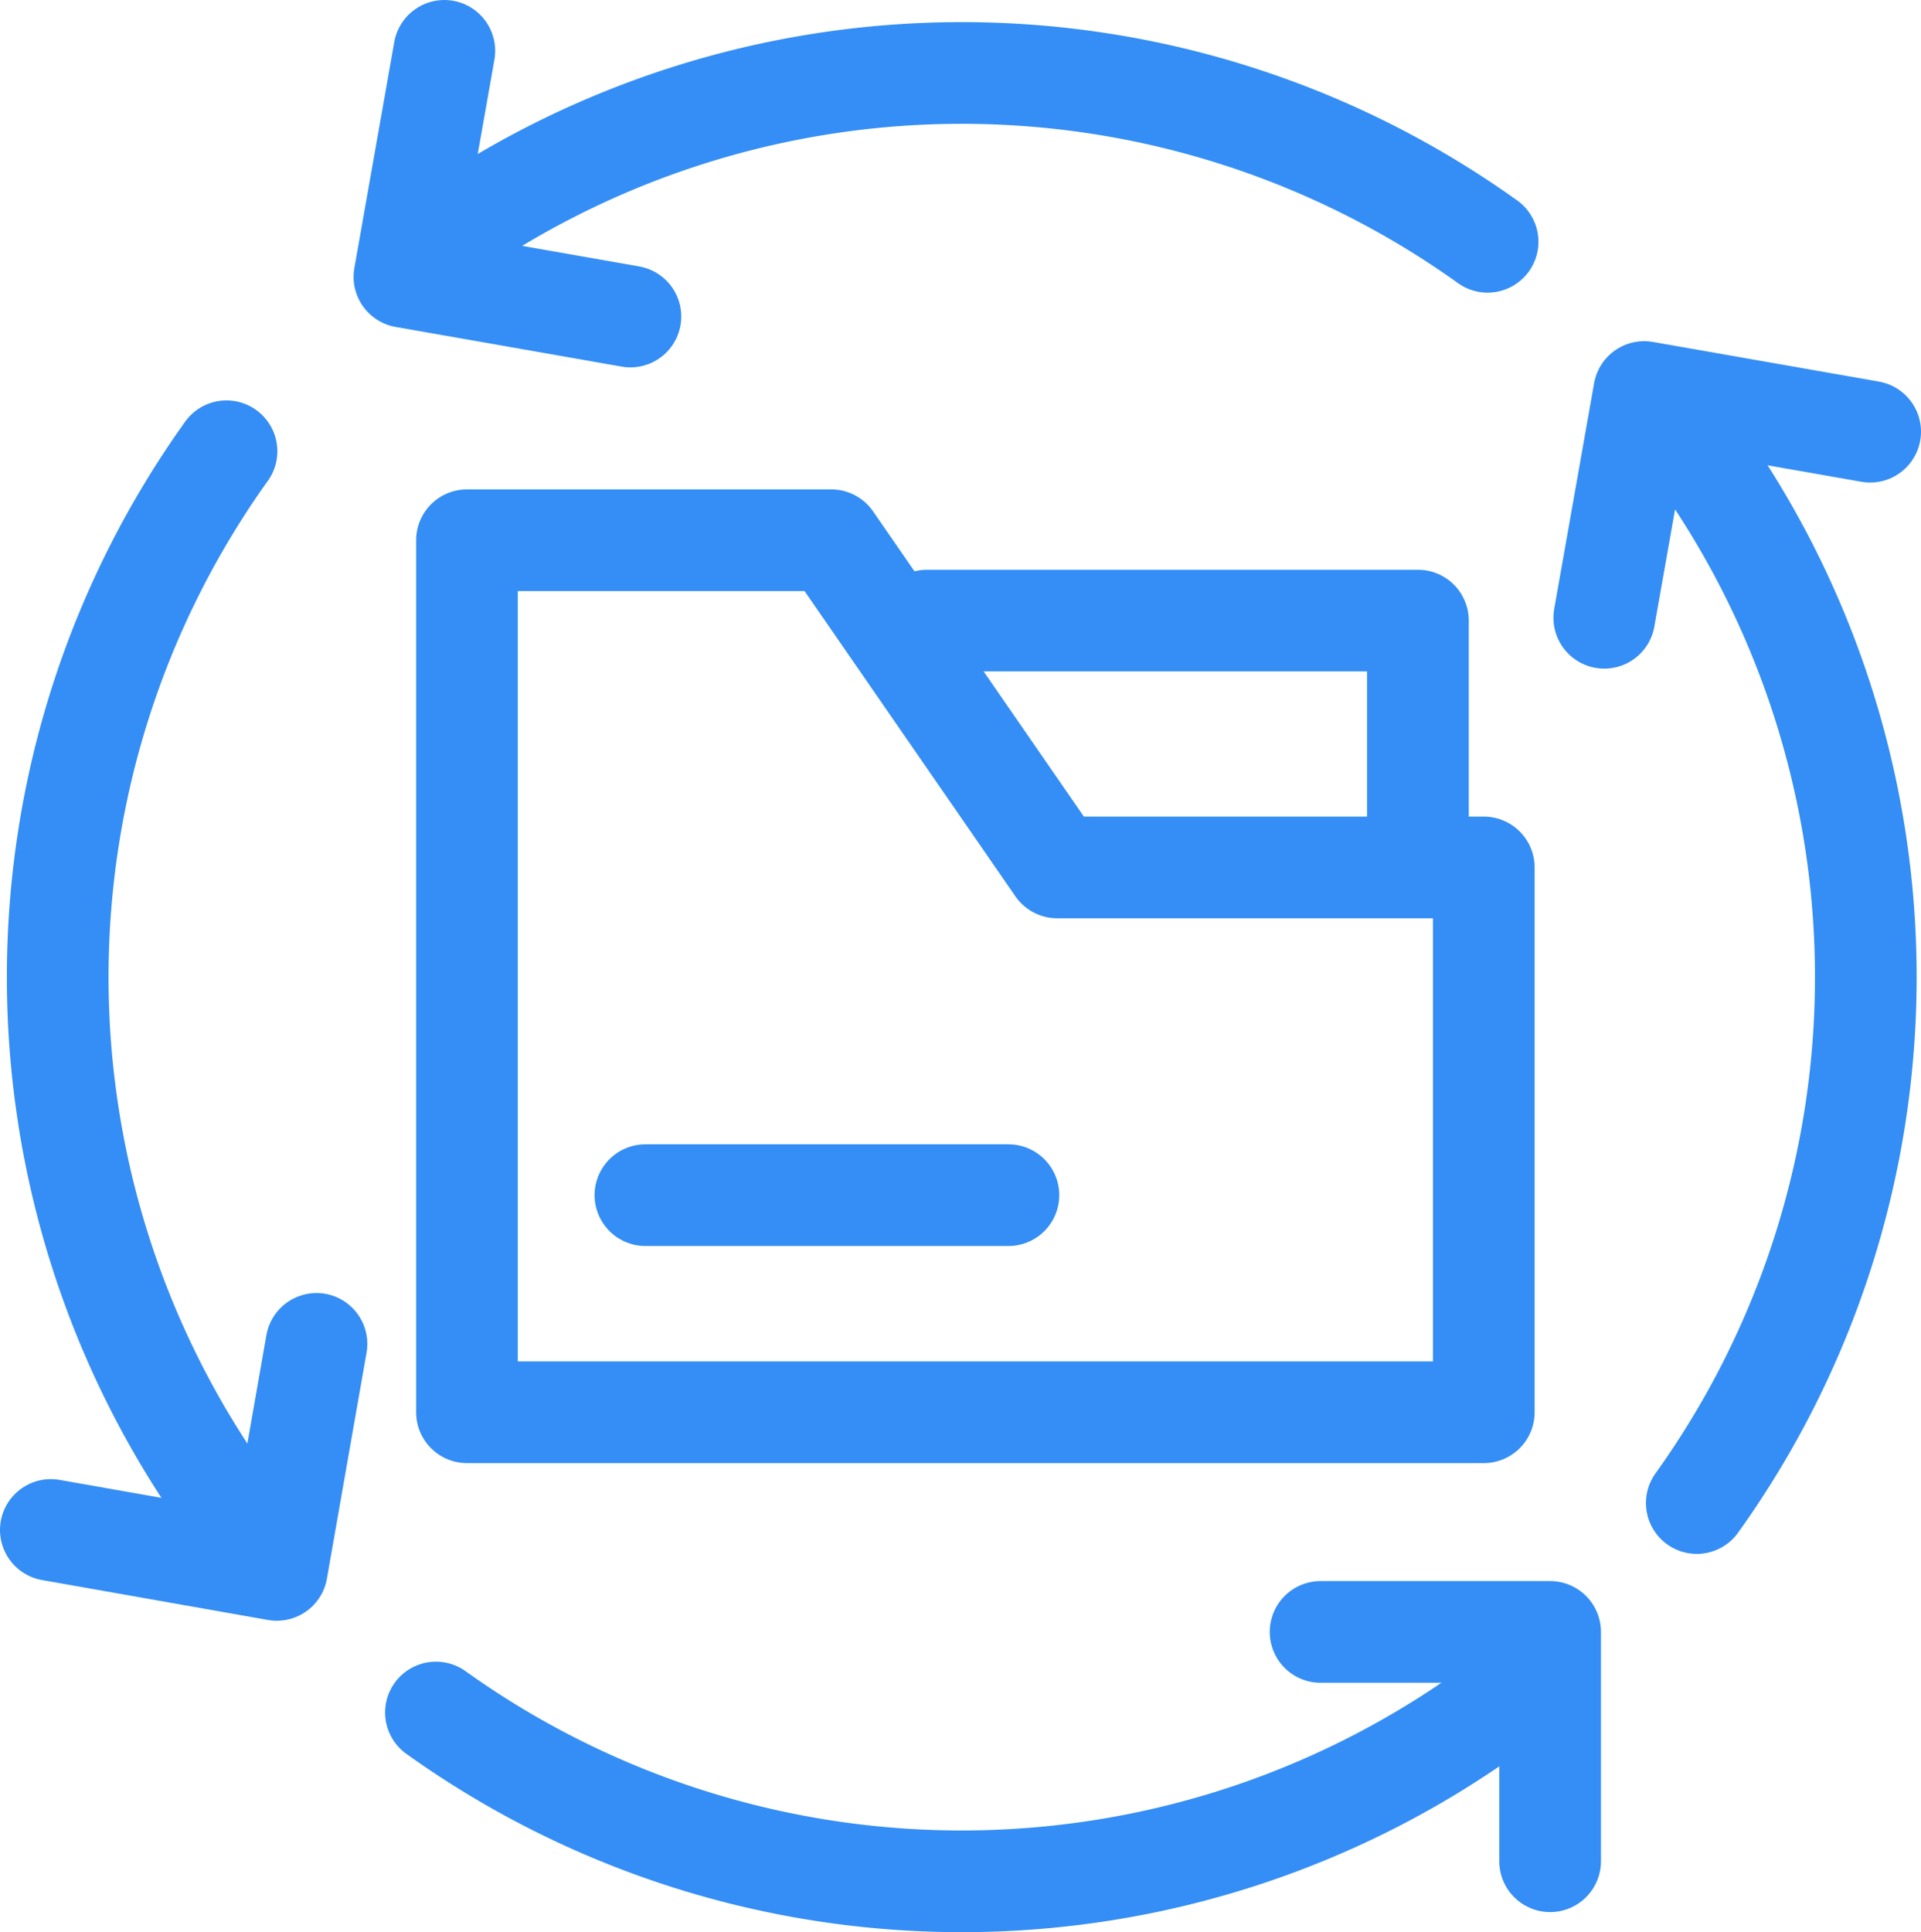
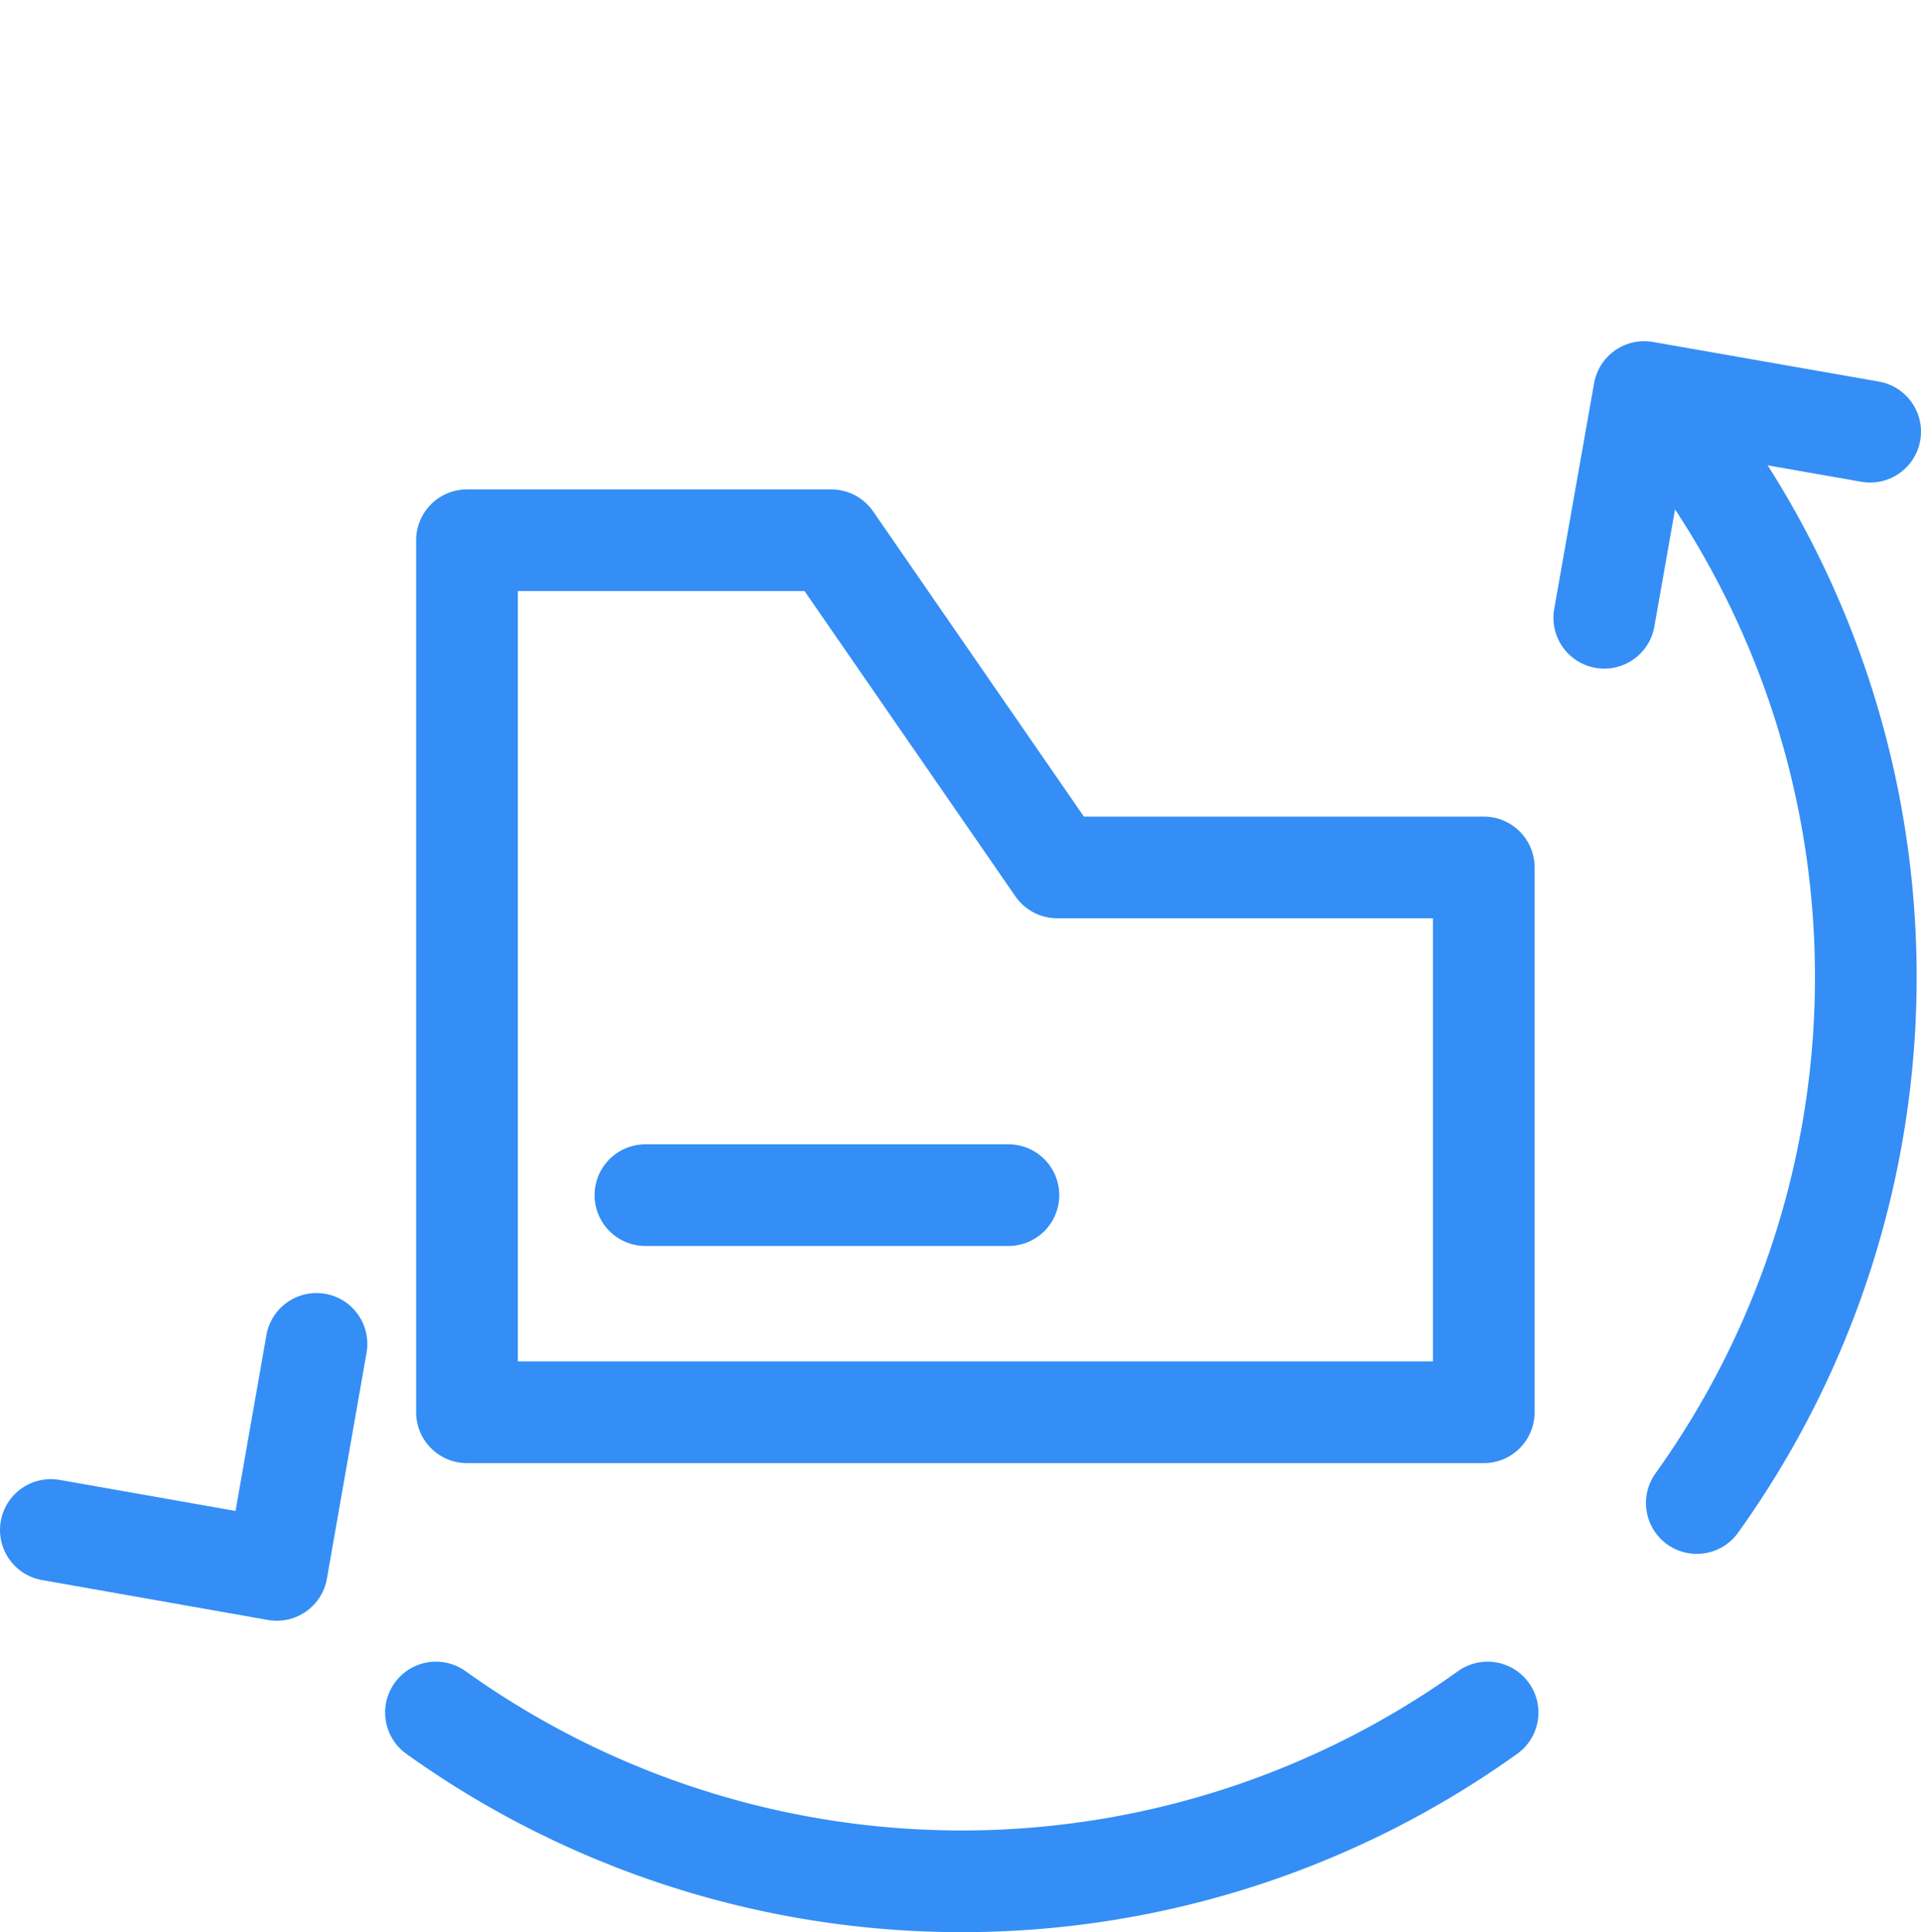
<svg xmlns="http://www.w3.org/2000/svg" viewBox="0 0 75.57 76">
  <defs>
    <style>.cls-1{fill:none;stroke:#348ef5;stroke-linecap:round;stroke-linejoin:round;stroke-width:4px;}</style>
  </defs>
  <g id="图层_2" data-name="图层 2">
    <g id="图层_1-2" data-name="图层 1">
      <polygon class="cls-1" points="18.37 21.25 32.7 21.25 41.59 34.12 58.37 34.12 58.37 55.55 18.37 55.55 18.37 21.25" />
-       <polyline class="cls-1" points="36.47 24.41 55.78 24.41 55.78 33.15" />
      <line class="cls-1" x1="25.39" y1="47.01" x2="39.67" y2="47.01" />
-       <polyline class="cls-1" points="24.8 12.45 15.91 10.89 17.48 2" />
      <polyline class="cls-1" points="12.45 52.86 10.89 61.75 2 60.18" />
      <polyline class="cls-1" points="63.11 24.3 64.68 15.42 73.57 16.98" />
-       <polyline class="cls-1" points="51.95 64.19 60.98 64.19 60.98 73.21" />
-       <path class="cls-1" d="M58.52,9.51a35.54,35.54,0,0,0-41.37,0" />
      <path class="cls-1" d="M66.75,59.12a35.5,35.5,0,0,0,0-41.37" />
-       <path class="cls-1" d="M8.91,17.75a35.54,35.54,0,0,0,0,41.37" />
      <path class="cls-1" d="M17.15,67.36a35.54,35.54,0,0,0,41.37,0" />
    </g>
  </g>
</svg>